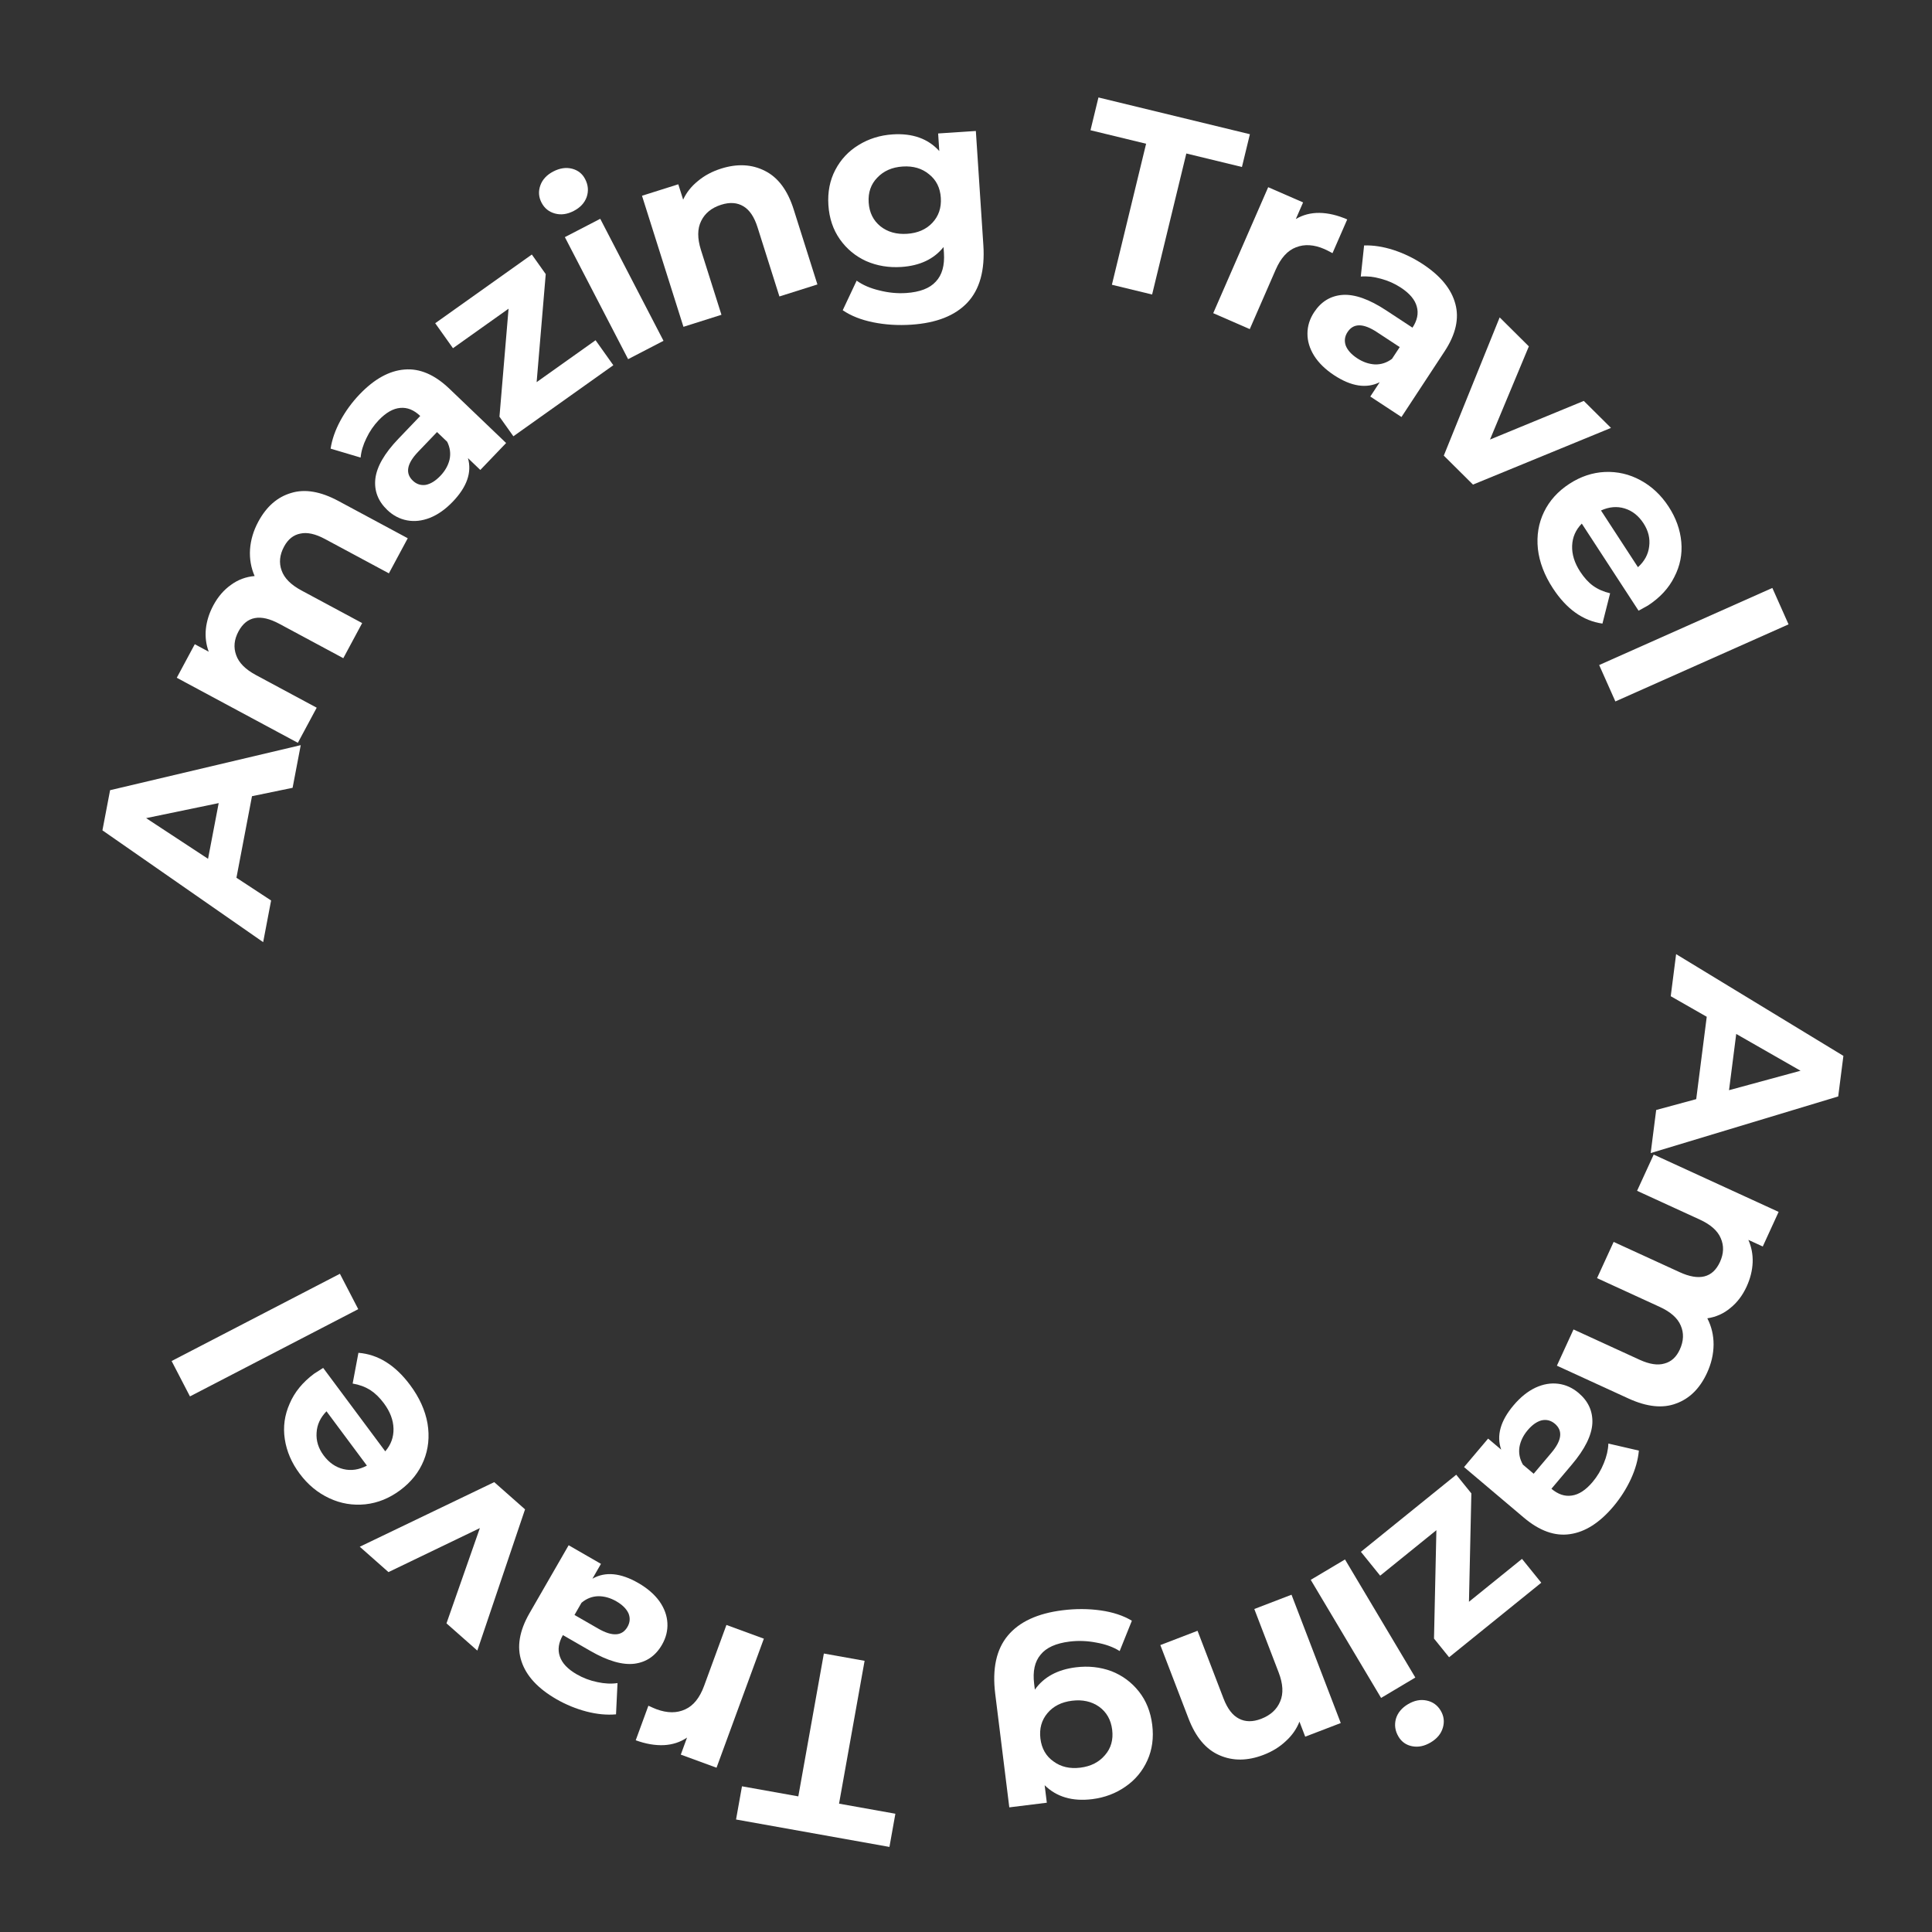
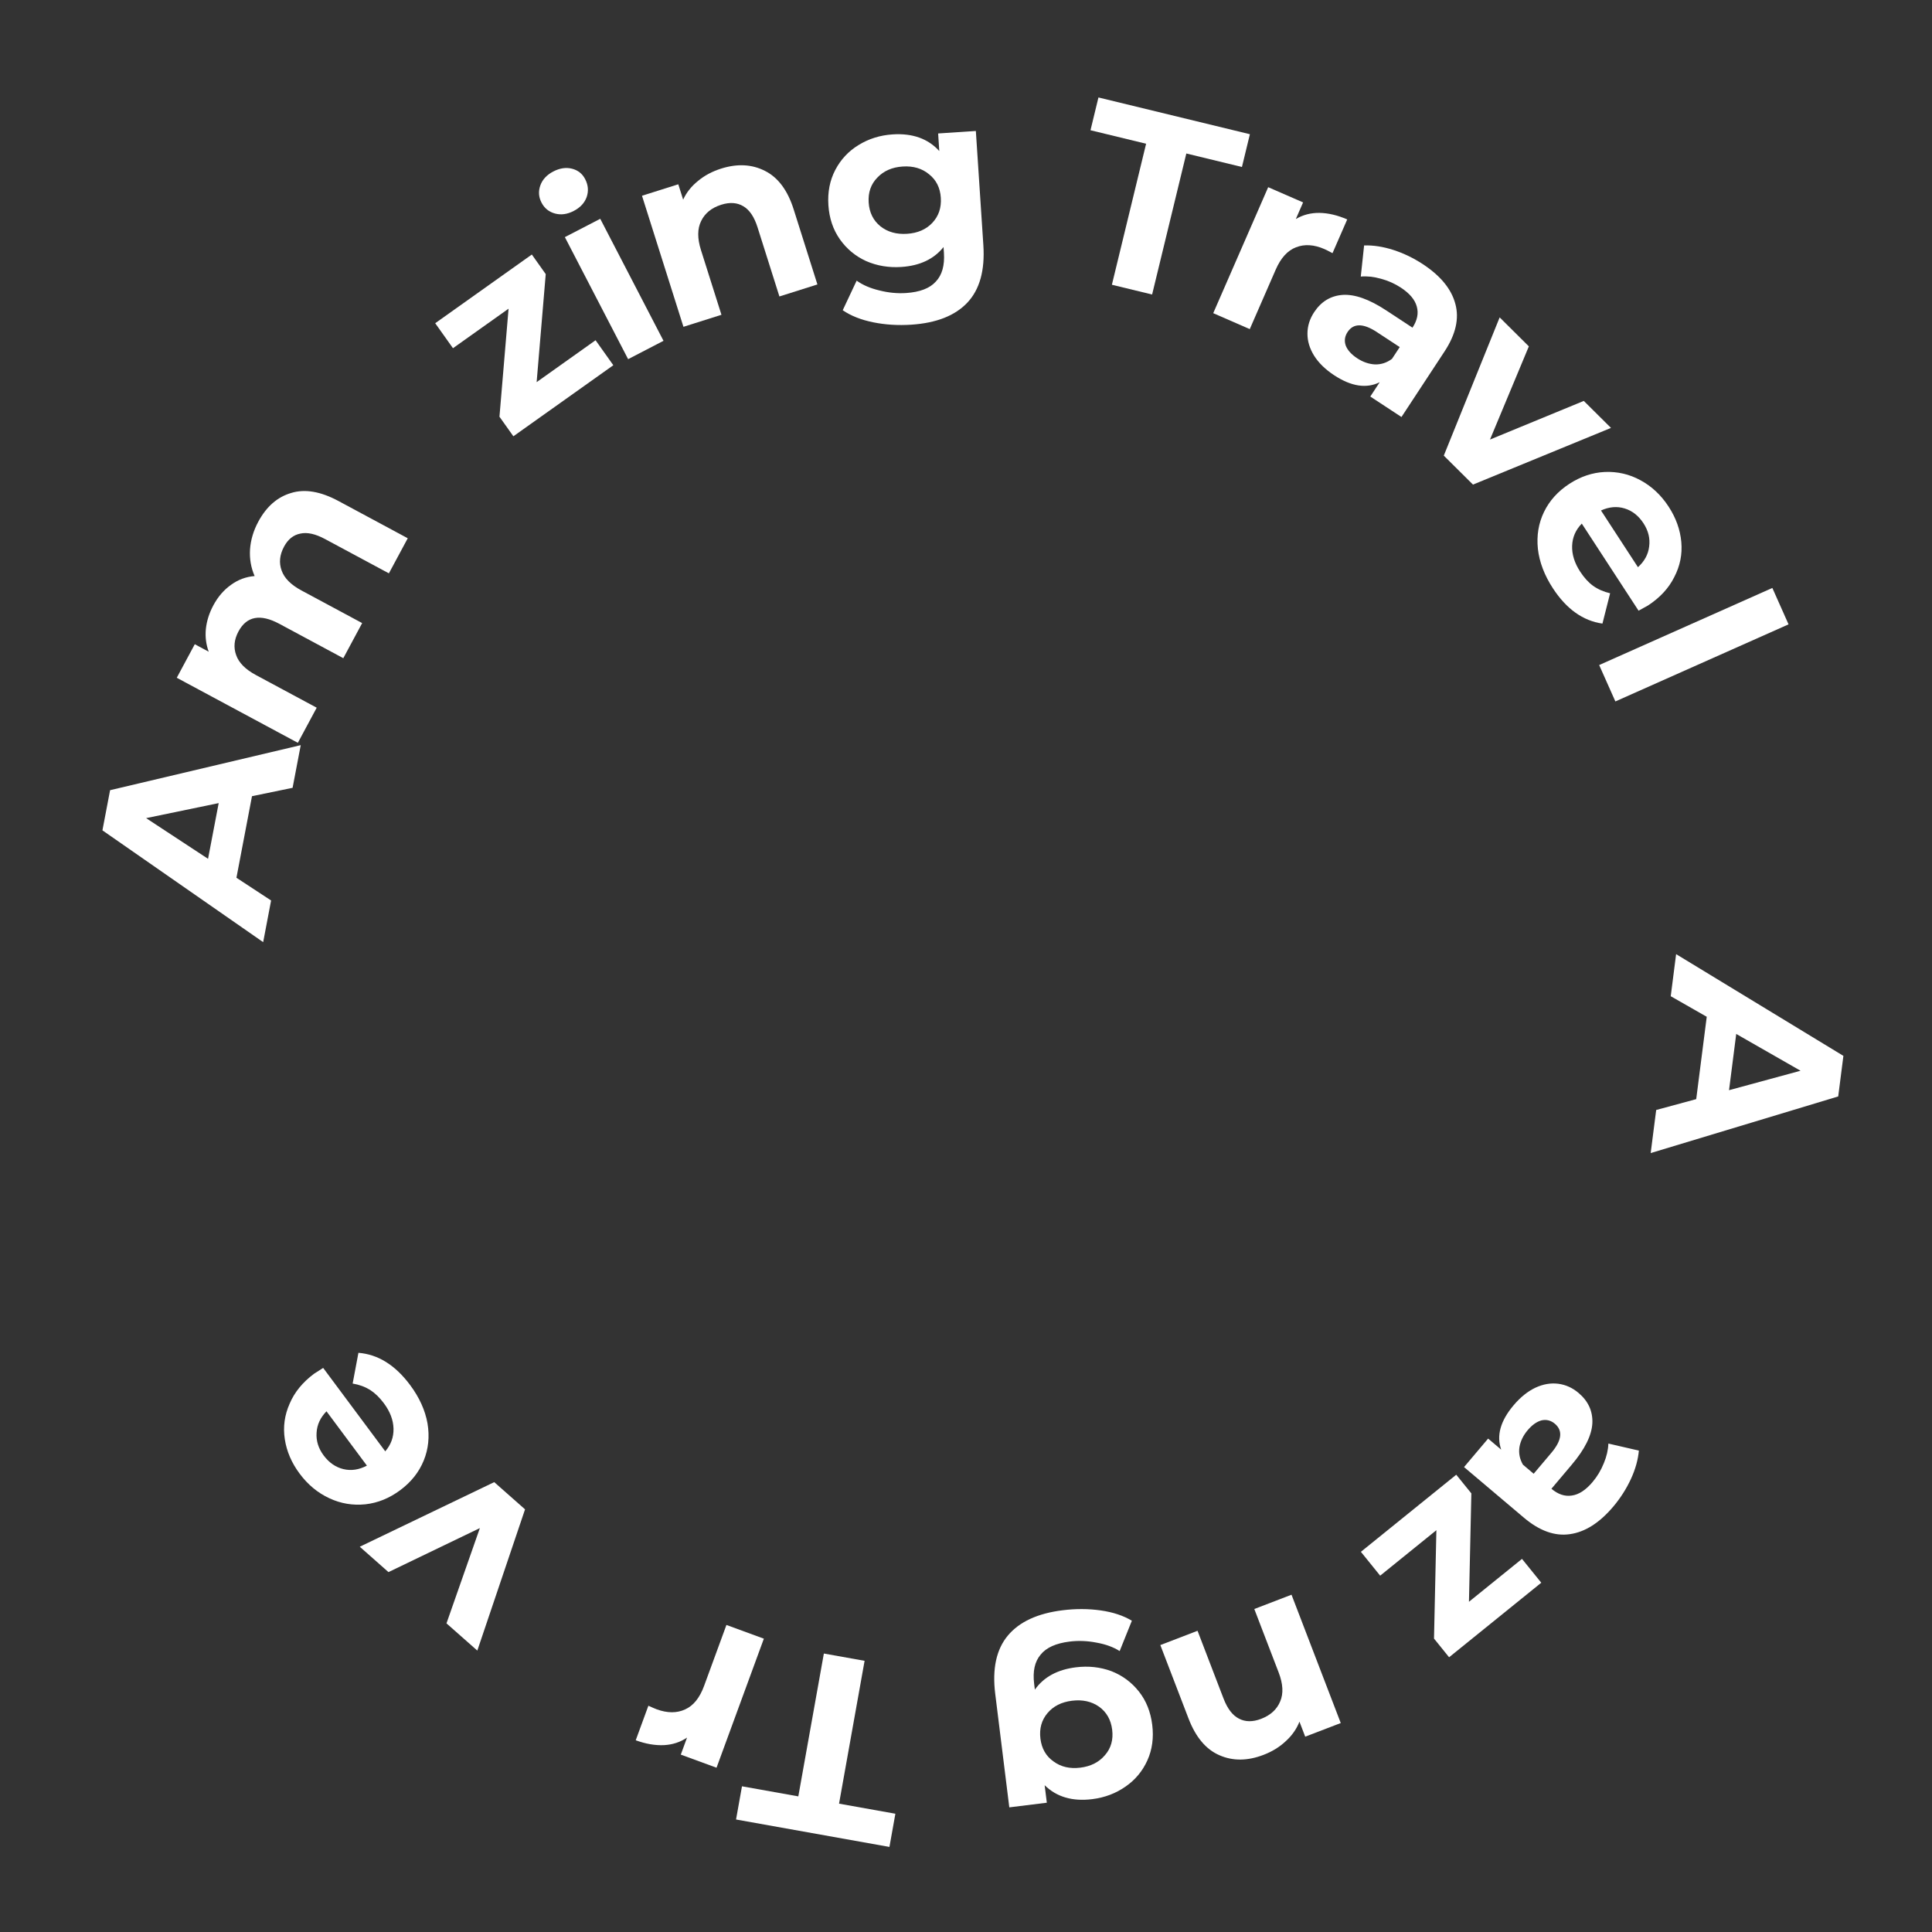
<svg xmlns="http://www.w3.org/2000/svg" width="121" height="121" viewBox="0 0 121 121" fill="none">
  <rect x="0" y="0" width="121" height="121" fill="#333333" stroke="none" />
  <path d="M106.233 68.838L106.892 63.68L104.637 62.392L104.974 59.757L115.451 66.129L115.126 68.669L103.381 72.216L103.726 69.518L106.233 68.838ZM108.288 68.278L112.767 67.06L108.739 64.755L108.288 68.278Z" fill="white" />
-   <path d="M106.915 85.974C106.466 86.953 105.82 87.595 104.976 87.9C104.137 88.22 103.141 88.115 101.987 87.586L97.507 85.532L98.548 83.263L102.678 85.157C103.299 85.442 103.819 85.522 104.24 85.398C104.666 85.288 104.988 84.996 105.205 84.521C105.45 83.987 105.469 83.486 105.262 83.015C105.065 82.549 104.627 82.161 103.948 81.85L100.022 80.049L101.062 77.78L105.193 79.674C106.424 80.239 107.266 80.027 107.72 79.038C107.96 78.514 107.977 78.017 107.77 77.547C107.573 77.081 107.135 76.692 106.456 76.381L102.529 74.58L103.57 72.311L111.394 75.9L110.401 78.067L109.499 77.653C109.695 78.095 109.785 78.565 109.768 79.062C109.747 79.568 109.621 80.074 109.39 80.578C109.136 81.131 108.796 81.579 108.368 81.922C107.951 82.271 107.471 82.485 106.929 82.565C107.19 83.072 107.321 83.619 107.321 84.206C107.317 84.803 107.182 85.392 106.915 85.974Z" fill="white" />
  <path d="M101.039 94.357C100.178 95.375 99.273 95.95 98.322 96.083C97.38 96.222 96.421 95.879 95.443 95.053L91.692 91.882L93.2 90.098L94.019 90.79C93.711 89.915 93.97 88.989 94.796 88.011C95.223 87.506 95.681 87.138 96.168 86.908C96.649 86.686 97.123 86.605 97.59 86.664C98.057 86.724 98.481 86.915 98.864 87.239C99.475 87.755 99.763 88.39 99.728 89.142C99.685 89.902 99.258 90.763 98.445 91.724L97.165 93.24C97.58 93.591 98.004 93.733 98.438 93.666C98.879 93.607 99.314 93.324 99.741 92.819C100.037 92.469 100.272 92.075 100.448 91.636C100.624 91.213 100.718 90.803 100.731 90.409L102.641 90.85C102.591 91.422 102.425 92.015 102.143 92.629C101.854 93.251 101.486 93.827 101.039 94.357ZM95.677 89.572C95.401 89.898 95.23 90.249 95.163 90.626C95.104 91.009 95.177 91.378 95.381 91.731L96.053 92.3L97.158 90.992C97.819 90.21 97.893 89.602 97.38 89.168C97.135 88.962 96.861 88.89 96.556 88.954C96.252 89.032 95.959 89.238 95.677 89.572Z" fill="white" />
  <path d="M86.439 98.683L85.232 97.189L91.204 92.361L92.15 93.53L92 100.318L95.322 97.632L96.529 99.125L90.756 103.793L89.811 102.623L89.96 95.835L86.439 98.683Z" fill="white" />
-   <path d="M88.641 105.063L86.497 106.34L82.091 98.945L84.236 97.668L88.641 105.063ZM88.183 106.732C88.577 106.498 88.966 106.421 89.35 106.503C89.734 106.584 90.027 106.795 90.229 107.134C90.431 107.473 90.476 107.831 90.365 108.207C90.254 108.584 90.002 108.889 89.608 109.124C89.214 109.359 88.828 109.44 88.449 109.367C88.071 109.295 87.783 109.094 87.587 108.764C87.374 108.406 87.32 108.035 87.425 107.649C87.536 107.273 87.789 106.967 88.183 106.732Z" fill="white" />
  <path d="M79.132 109.907C78.136 110.289 77.22 110.298 76.383 109.934C75.537 109.573 74.888 108.805 74.437 107.63L72.671 103.03L75.001 102.135L76.629 106.378C76.874 107.015 77.195 107.434 77.592 107.636C77.993 107.848 78.458 107.852 78.986 107.65C79.573 107.424 79.971 107.06 80.178 106.558C80.389 106.066 80.357 105.461 80.081 104.744L78.556 100.771L80.887 99.876L83.971 107.913L81.745 108.767L81.384 107.826C81.206 108.283 80.921 108.689 80.532 109.044C80.147 109.409 79.68 109.697 79.132 109.907Z" fill="white" />
  <path d="M63.212 113.194L62.33 106.081C62.136 104.514 62.399 103.299 63.12 102.436C63.84 101.572 64.984 101.044 66.551 100.85C67.376 100.747 68.172 100.751 68.938 100.86C69.704 100.969 70.354 101.184 70.888 101.505L70.124 103.405C69.728 103.154 69.243 102.977 68.672 102.876C68.099 102.764 67.538 102.743 66.987 102.811C66.13 102.917 65.524 103.191 65.171 103.633C64.805 104.065 64.671 104.673 64.768 105.456L64.813 105.821C65.371 105.032 66.227 104.566 67.38 104.423C68.164 104.326 68.905 104.406 69.603 104.663C70.292 104.932 70.866 105.356 71.324 105.933C71.783 106.51 72.062 107.207 72.163 108.022C72.264 108.837 72.163 109.58 71.859 110.252C71.556 110.924 71.102 111.469 70.498 111.888C69.885 112.319 69.187 112.582 68.404 112.68C67.165 112.833 66.173 112.542 65.426 111.807L65.562 112.903L63.212 113.194ZM67.14 106.516C66.484 106.597 65.973 106.854 65.607 107.287C65.232 107.731 65.084 108.265 65.161 108.89C65.239 109.514 65.513 109.991 65.983 110.319C66.445 110.66 67.003 110.789 67.66 110.708C68.316 110.627 68.832 110.364 69.207 109.92C69.583 109.486 69.732 108.957 69.655 108.333C69.577 107.708 69.303 107.226 68.831 106.887C68.36 106.558 67.796 106.435 67.14 106.516Z" fill="white" />
  <path d="M52.549 112.962L56.077 113.593L55.705 115.672L46.098 113.954L46.47 111.875L49.998 112.506L51.598 103.56L54.149 104.016L52.549 112.962Z" fill="white" />
  <path d="M43.029 108.824C42.605 109.112 42.121 109.269 41.577 109.297C41.023 109.321 40.436 109.219 39.815 108.992L40.608 106.829C40.861 106.944 41.033 107.018 41.123 107.051C41.794 107.297 42.389 107.3 42.909 107.059C43.426 106.828 43.822 106.337 44.097 105.586L45.496 101.77L47.84 102.629L44.876 110.711L42.638 109.891L43.029 108.824Z" fill="white" />
-   <path d="M34.845 106.417C33.69 105.751 32.962 104.963 32.662 104.052C32.357 103.15 32.524 102.144 33.162 101.035L35.614 96.778L37.638 97.944L37.103 98.873C37.909 98.414 38.867 98.504 39.976 99.143C40.549 99.473 40.992 99.857 41.306 100.296C41.61 100.73 41.774 101.182 41.799 101.652C41.824 102.121 41.711 102.573 41.461 103.008C41.062 103.701 40.489 104.097 39.742 104.197C38.987 104.291 38.063 104.024 36.973 103.395L35.254 102.405C34.982 102.877 34.918 103.32 35.06 103.734C35.198 104.158 35.553 104.535 36.126 104.865C36.524 105.094 36.954 105.256 37.417 105.35C37.865 105.448 38.284 105.468 38.675 105.41L38.581 107.368C38.009 107.42 37.396 107.363 36.742 107.195C36.078 107.022 35.446 106.763 34.845 106.417ZM38.597 100.287C38.227 100.074 37.851 99.968 37.469 99.97C37.081 99.98 36.731 100.117 36.419 100.381L35.98 101.144L37.464 101.998C38.351 102.509 38.962 102.473 39.298 101.891C39.458 101.614 39.479 101.331 39.362 101.042C39.231 100.757 38.976 100.505 38.597 100.287Z" fill="white" />
-   <path d="M22.532 96.871L30.953 92.825L32.883 94.53L29.894 103.375L27.963 101.67L30.054 95.703L24.33 98.46L22.532 96.871Z" fill="white" />
+   <path d="M22.532 96.871L30.953 92.825L32.883 94.53L29.894 103.375L27.963 101.67L30.054 95.703L24.33 98.46L22.532 96.871" fill="white" />
  <path d="M19.672 86.035C19.698 86.016 19.887 85.895 20.24 85.672L24.128 90.896C24.486 90.483 24.658 90.009 24.645 89.474C24.632 88.938 24.432 88.409 24.043 87.887C23.776 87.528 23.489 87.25 23.182 87.052C22.861 86.853 22.495 86.719 22.086 86.651L22.448 84.726C23.677 84.823 24.756 85.495 25.686 86.745C26.265 87.523 26.628 88.323 26.774 89.145C26.912 89.974 26.833 90.751 26.536 91.477C26.239 92.204 25.748 92.822 25.063 93.331C24.387 93.834 23.662 94.128 22.887 94.213C22.098 94.295 21.346 94.17 20.633 93.837C19.904 93.501 19.282 92.987 18.766 92.294C18.263 91.618 17.953 90.898 17.837 90.133C17.72 89.369 17.821 88.629 18.139 87.914C18.442 87.196 18.953 86.57 19.672 86.035ZM20.271 91.154C20.609 91.607 21.02 91.892 21.506 92.009C21.992 92.126 22.483 92.053 22.979 91.791L20.448 88.389C20.062 88.783 19.856 89.229 19.828 89.728C19.792 90.234 19.94 90.709 20.271 91.154Z" fill="white" />
-   <path d="M11.897 87.456L10.748 85.24L21.288 79.776L22.437 81.992L11.897 87.456Z" fill="white" />
  <path d="M15.782 49.865L14.808 54.973L16.979 56.397L16.482 59.006L6.415 52.004L6.895 49.489L18.835 46.668L18.325 49.34L15.782 49.865ZM13.696 50.298L9.151 51.239L13.03 53.787L13.696 50.298Z" fill="white" />
  <path d="M16.175 32.676C16.685 31.727 17.371 31.127 18.233 30.875C19.09 30.609 20.078 30.776 21.196 31.377L25.537 33.71L24.356 35.908L20.353 33.758C19.751 33.435 19.237 33.322 18.809 33.419C18.377 33.502 18.038 33.773 17.79 34.234C17.513 34.751 17.462 35.25 17.639 35.733C17.806 36.21 18.219 36.625 18.877 36.979L22.682 39.023L21.501 41.222L17.498 39.071C16.305 38.43 15.45 38.589 14.935 39.547C14.663 40.055 14.615 40.55 14.792 41.032C14.959 41.51 15.371 41.925 16.029 42.278L19.835 44.323L18.654 46.522L11.071 42.448L12.199 40.347L13.073 40.817C12.905 40.363 12.845 39.889 12.893 39.394C12.946 38.89 13.103 38.394 13.366 37.905C13.654 37.369 14.022 36.944 14.47 36.627C14.909 36.306 15.401 36.123 15.947 36.077C15.719 35.554 15.623 35 15.659 34.414C15.7 33.819 15.872 33.24 16.175 32.676Z" fill="white" />
-   <path d="M22.521 24.698C23.443 23.735 24.383 23.216 25.339 23.143C26.288 23.062 27.225 23.464 28.149 24.349L31.698 27.746L30.082 29.433L29.308 28.692C29.561 29.584 29.245 30.492 28.36 31.417C27.903 31.895 27.423 32.233 26.922 32.433C26.429 32.625 25.951 32.677 25.488 32.589C25.026 32.501 24.614 32.283 24.252 31.936C23.674 31.383 23.426 30.732 23.508 29.984C23.597 29.227 24.077 28.395 24.947 27.485L26.319 26.052C25.926 25.676 25.511 25.508 25.075 25.547C24.63 25.58 24.18 25.835 23.722 26.312C23.405 26.644 23.145 27.023 22.944 27.45C22.741 27.862 22.622 28.264 22.585 28.657L20.706 28.098C20.791 27.531 20.994 26.949 21.313 26.354C21.639 25.751 22.042 25.199 22.521 24.698ZM27.578 29.804C27.873 29.496 28.066 29.156 28.155 28.785C28.238 28.406 28.188 28.033 28.007 27.668L27.371 27.059L26.187 28.296C25.479 29.035 25.368 29.638 25.853 30.102C26.084 30.324 26.354 30.412 26.662 30.368C26.97 30.308 27.276 30.12 27.578 29.804Z" fill="white" />
  <path d="M37.3 21.309L38.412 22.874L32.153 27.324L31.281 26.098L31.851 19.333L28.369 21.808L27.257 20.243L33.308 15.941L34.179 17.167L33.609 23.933L37.3 21.309Z" fill="white" />
  <path d="M35.377 14.851L37.593 13.703L41.555 21.345L39.339 22.494L35.377 14.851ZM35.933 13.211C35.526 13.423 35.133 13.476 34.755 13.372C34.376 13.268 34.096 13.04 33.915 12.69C33.733 12.339 33.709 11.98 33.842 11.61C33.975 11.241 34.245 10.951 34.652 10.74C35.059 10.529 35.45 10.471 35.823 10.565C36.197 10.66 36.472 10.878 36.648 11.219C36.84 11.588 36.871 11.962 36.743 12.341C36.61 12.71 36.34 13.001 35.933 13.211Z" fill="white" />
  <path d="M45.158 10.561C46.175 10.239 47.09 10.286 47.904 10.7C48.727 11.11 49.329 11.916 49.708 13.116L51.194 17.815L48.814 18.567L47.444 14.235C47.238 13.584 46.943 13.146 46.559 12.92C46.171 12.685 45.708 12.652 45.169 12.823C44.569 13.013 44.15 13.352 43.913 13.841C43.673 14.32 43.669 14.925 43.9 15.657L45.184 19.715L42.804 20.468L40.208 12.26L42.481 11.542L42.785 12.503C42.991 12.057 43.299 11.669 43.709 11.338C44.116 10.997 44.599 10.738 45.158 10.561Z" fill="white" />
  <path d="M61.117 8.203L61.587 15.356C61.691 16.931 61.358 18.129 60.589 18.949C59.819 19.769 58.647 20.231 57.072 20.335C56.242 20.389 55.447 20.34 54.689 20.186C53.931 20.033 53.294 19.781 52.779 19.43L53.652 17.577C54.033 17.851 54.506 18.055 55.071 18.189C55.636 18.334 56.196 18.388 56.749 18.352C57.611 18.295 58.232 18.056 58.61 17.636C59 17.226 59.169 16.627 59.118 15.839L59.093 15.472C58.491 16.227 57.61 16.643 56.45 16.72C55.662 16.771 54.927 16.649 54.245 16.351C53.572 16.043 53.024 15.587 52.599 14.984C52.175 14.381 51.936 13.67 51.882 12.851C51.828 12.031 51.972 11.295 52.314 10.642C52.656 9.988 53.141 9.47 53.767 9.087C54.404 8.692 55.117 8.469 55.904 8.417C57.15 8.336 58.124 8.683 58.827 9.46L58.755 8.359L61.117 8.203ZM56.81 14.643C57.47 14.6 57.995 14.373 58.385 13.963C58.785 13.541 58.964 13.016 58.923 12.388C58.882 11.76 58.636 11.269 58.185 10.913C57.744 10.547 57.193 10.385 56.533 10.429C55.873 10.472 55.344 10.704 54.944 11.126C54.543 11.537 54.364 12.057 54.405 12.685C54.446 13.313 54.692 13.81 55.144 14.176C55.595 14.531 56.15 14.687 56.81 14.643Z" fill="white" />
  <path d="M71.78 9.002L68.297 8.157L68.795 6.104L78.28 8.406L77.782 10.458L74.299 9.613L72.156 18.445L69.637 17.834L71.78 9.002Z" fill="white" />
  <path d="M81.157 13.718C81.597 13.456 82.09 13.328 82.635 13.333C83.189 13.342 83.77 13.479 84.376 13.743L83.454 15.855C83.209 15.724 83.042 15.64 82.954 15.602C82.299 15.316 81.705 15.278 81.171 15.487C80.642 15.687 80.217 16.153 79.897 16.887L78.272 20.612L75.984 19.614L79.426 11.724L81.612 12.677L81.157 13.718Z" fill="white" />
  <path d="M89.107 16.541C90.221 17.273 90.901 18.103 91.147 19.03C91.399 19.949 91.173 20.943 90.47 22.012L87.773 26.117L85.821 24.835L86.409 23.939C85.578 24.35 84.627 24.204 83.557 23.501C83.005 23.138 82.585 22.728 82.298 22.271C82.02 21.82 81.882 21.36 81.885 20.889C81.887 20.419 82.026 19.974 82.302 19.555C82.741 18.887 83.336 18.525 84.087 18.469C84.847 18.42 85.753 18.741 86.805 19.432L88.463 20.521C88.762 20.067 88.852 19.628 88.734 19.206C88.622 18.775 88.289 18.378 87.737 18.015C87.353 17.763 86.933 17.576 86.477 17.455C86.035 17.331 85.618 17.286 85.225 17.321L85.433 15.372C86.007 15.353 86.616 15.447 87.259 15.652C87.912 15.864 88.527 16.16 89.107 16.541ZM85.001 22.439C85.358 22.674 85.727 22.801 86.109 22.823C86.497 22.835 86.854 22.718 87.18 22.474L87.664 21.738L86.233 20.798C85.377 20.236 84.765 20.235 84.396 20.797C84.22 21.064 84.182 21.346 84.282 21.641C84.396 21.933 84.636 22.199 85.001 22.439Z" fill="white" />
  <path d="M100.895 26.8L92.252 30.35L90.424 28.535L93.923 19.878L95.751 21.693L93.317 27.529L99.192 25.109L100.895 26.8Z" fill="white" />
  <path d="M103.212 37.922C103.185 37.939 102.989 38.048 102.623 38.248L99.067 32.793C98.684 33.182 98.482 33.645 98.462 34.18C98.442 34.715 98.609 35.256 98.965 35.801C99.209 36.176 99.478 36.472 99.772 36.688C100.08 36.907 100.437 37.063 100.841 37.156L100.36 39.055C99.14 38.882 98.105 38.144 97.254 36.839C96.724 36.026 96.412 35.205 96.317 34.376C96.231 33.54 96.358 32.769 96.7 32.063C97.042 31.356 97.57 30.77 98.285 30.304C98.991 29.844 99.733 29.596 100.511 29.559C101.305 29.526 102.047 29.698 102.738 30.075C103.444 30.455 104.033 31.007 104.505 31.731C104.965 32.437 105.23 33.175 105.299 33.945C105.368 34.715 105.221 35.447 104.859 36.141C104.511 36.839 103.962 37.432 103.212 37.922ZM102.932 32.775C102.623 32.302 102.23 31.991 101.752 31.844C101.275 31.697 100.78 31.74 100.269 31.971L102.584 35.523C102.993 35.154 103.227 34.722 103.286 34.226C103.353 33.723 103.235 33.24 102.932 32.775Z" fill="white" />
  <path d="M111.001 36.823L112.016 39.103L101.17 43.931L100.155 41.651L111.001 36.823Z" fill="white" />
</svg>